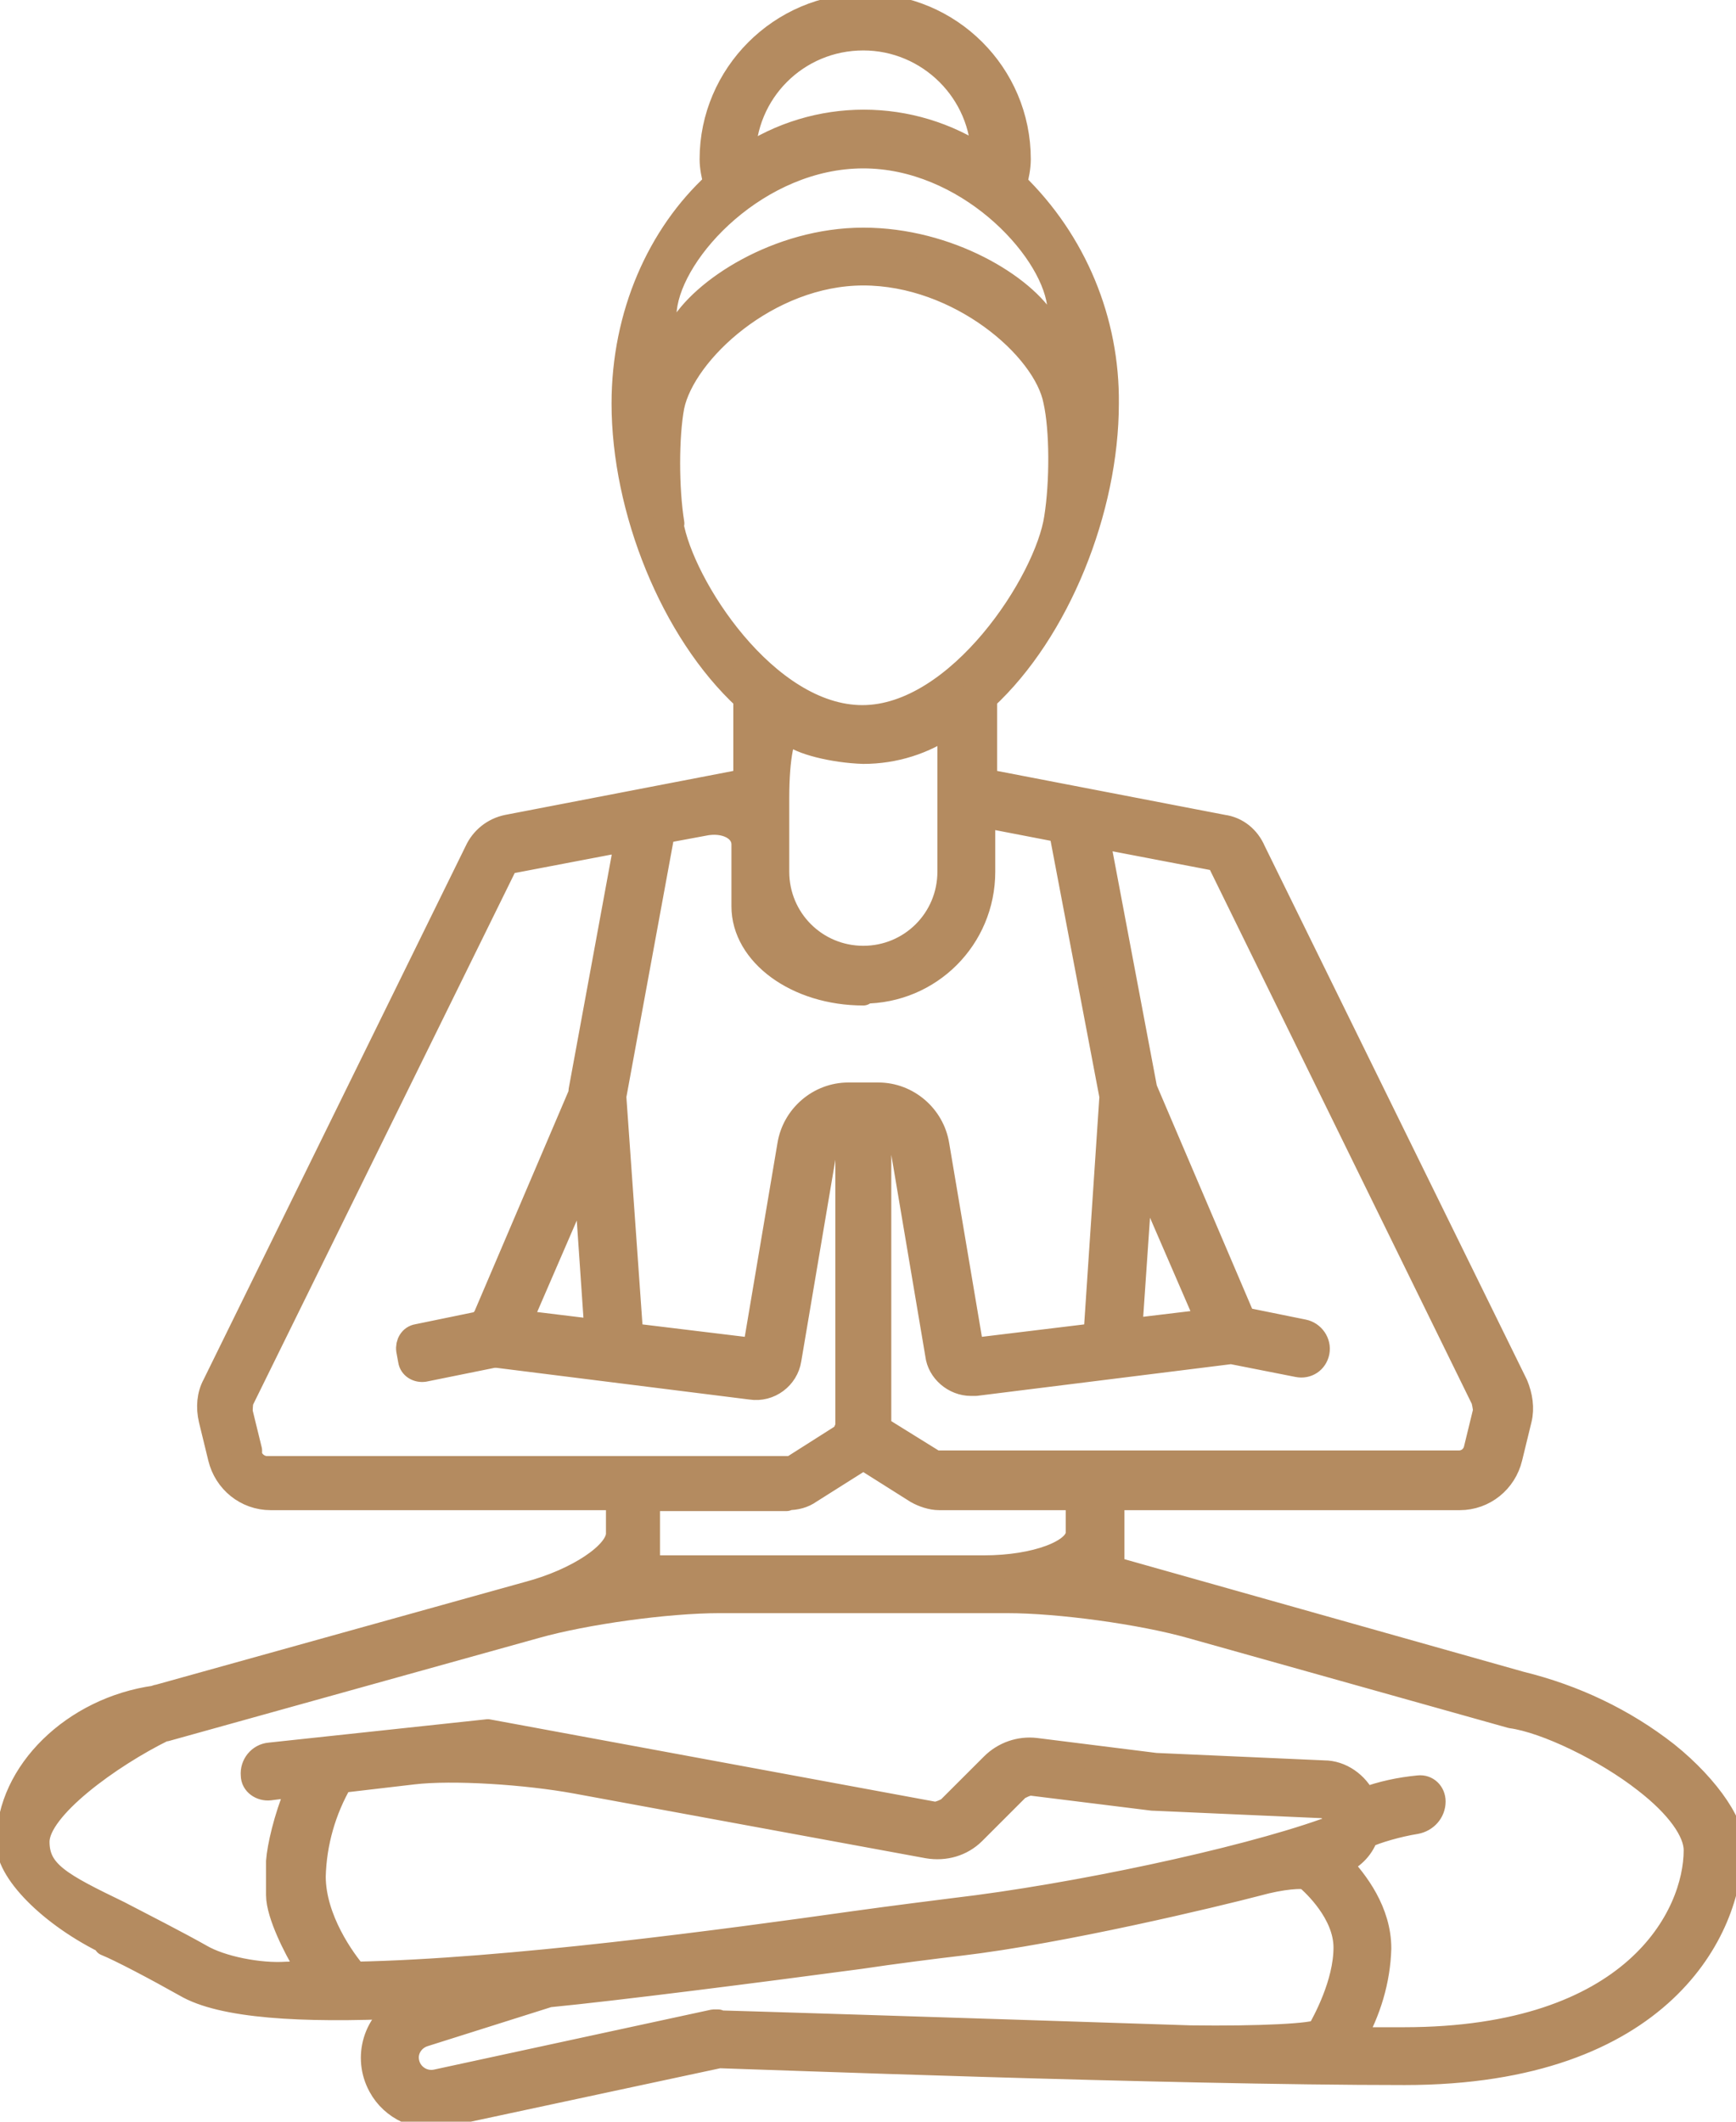
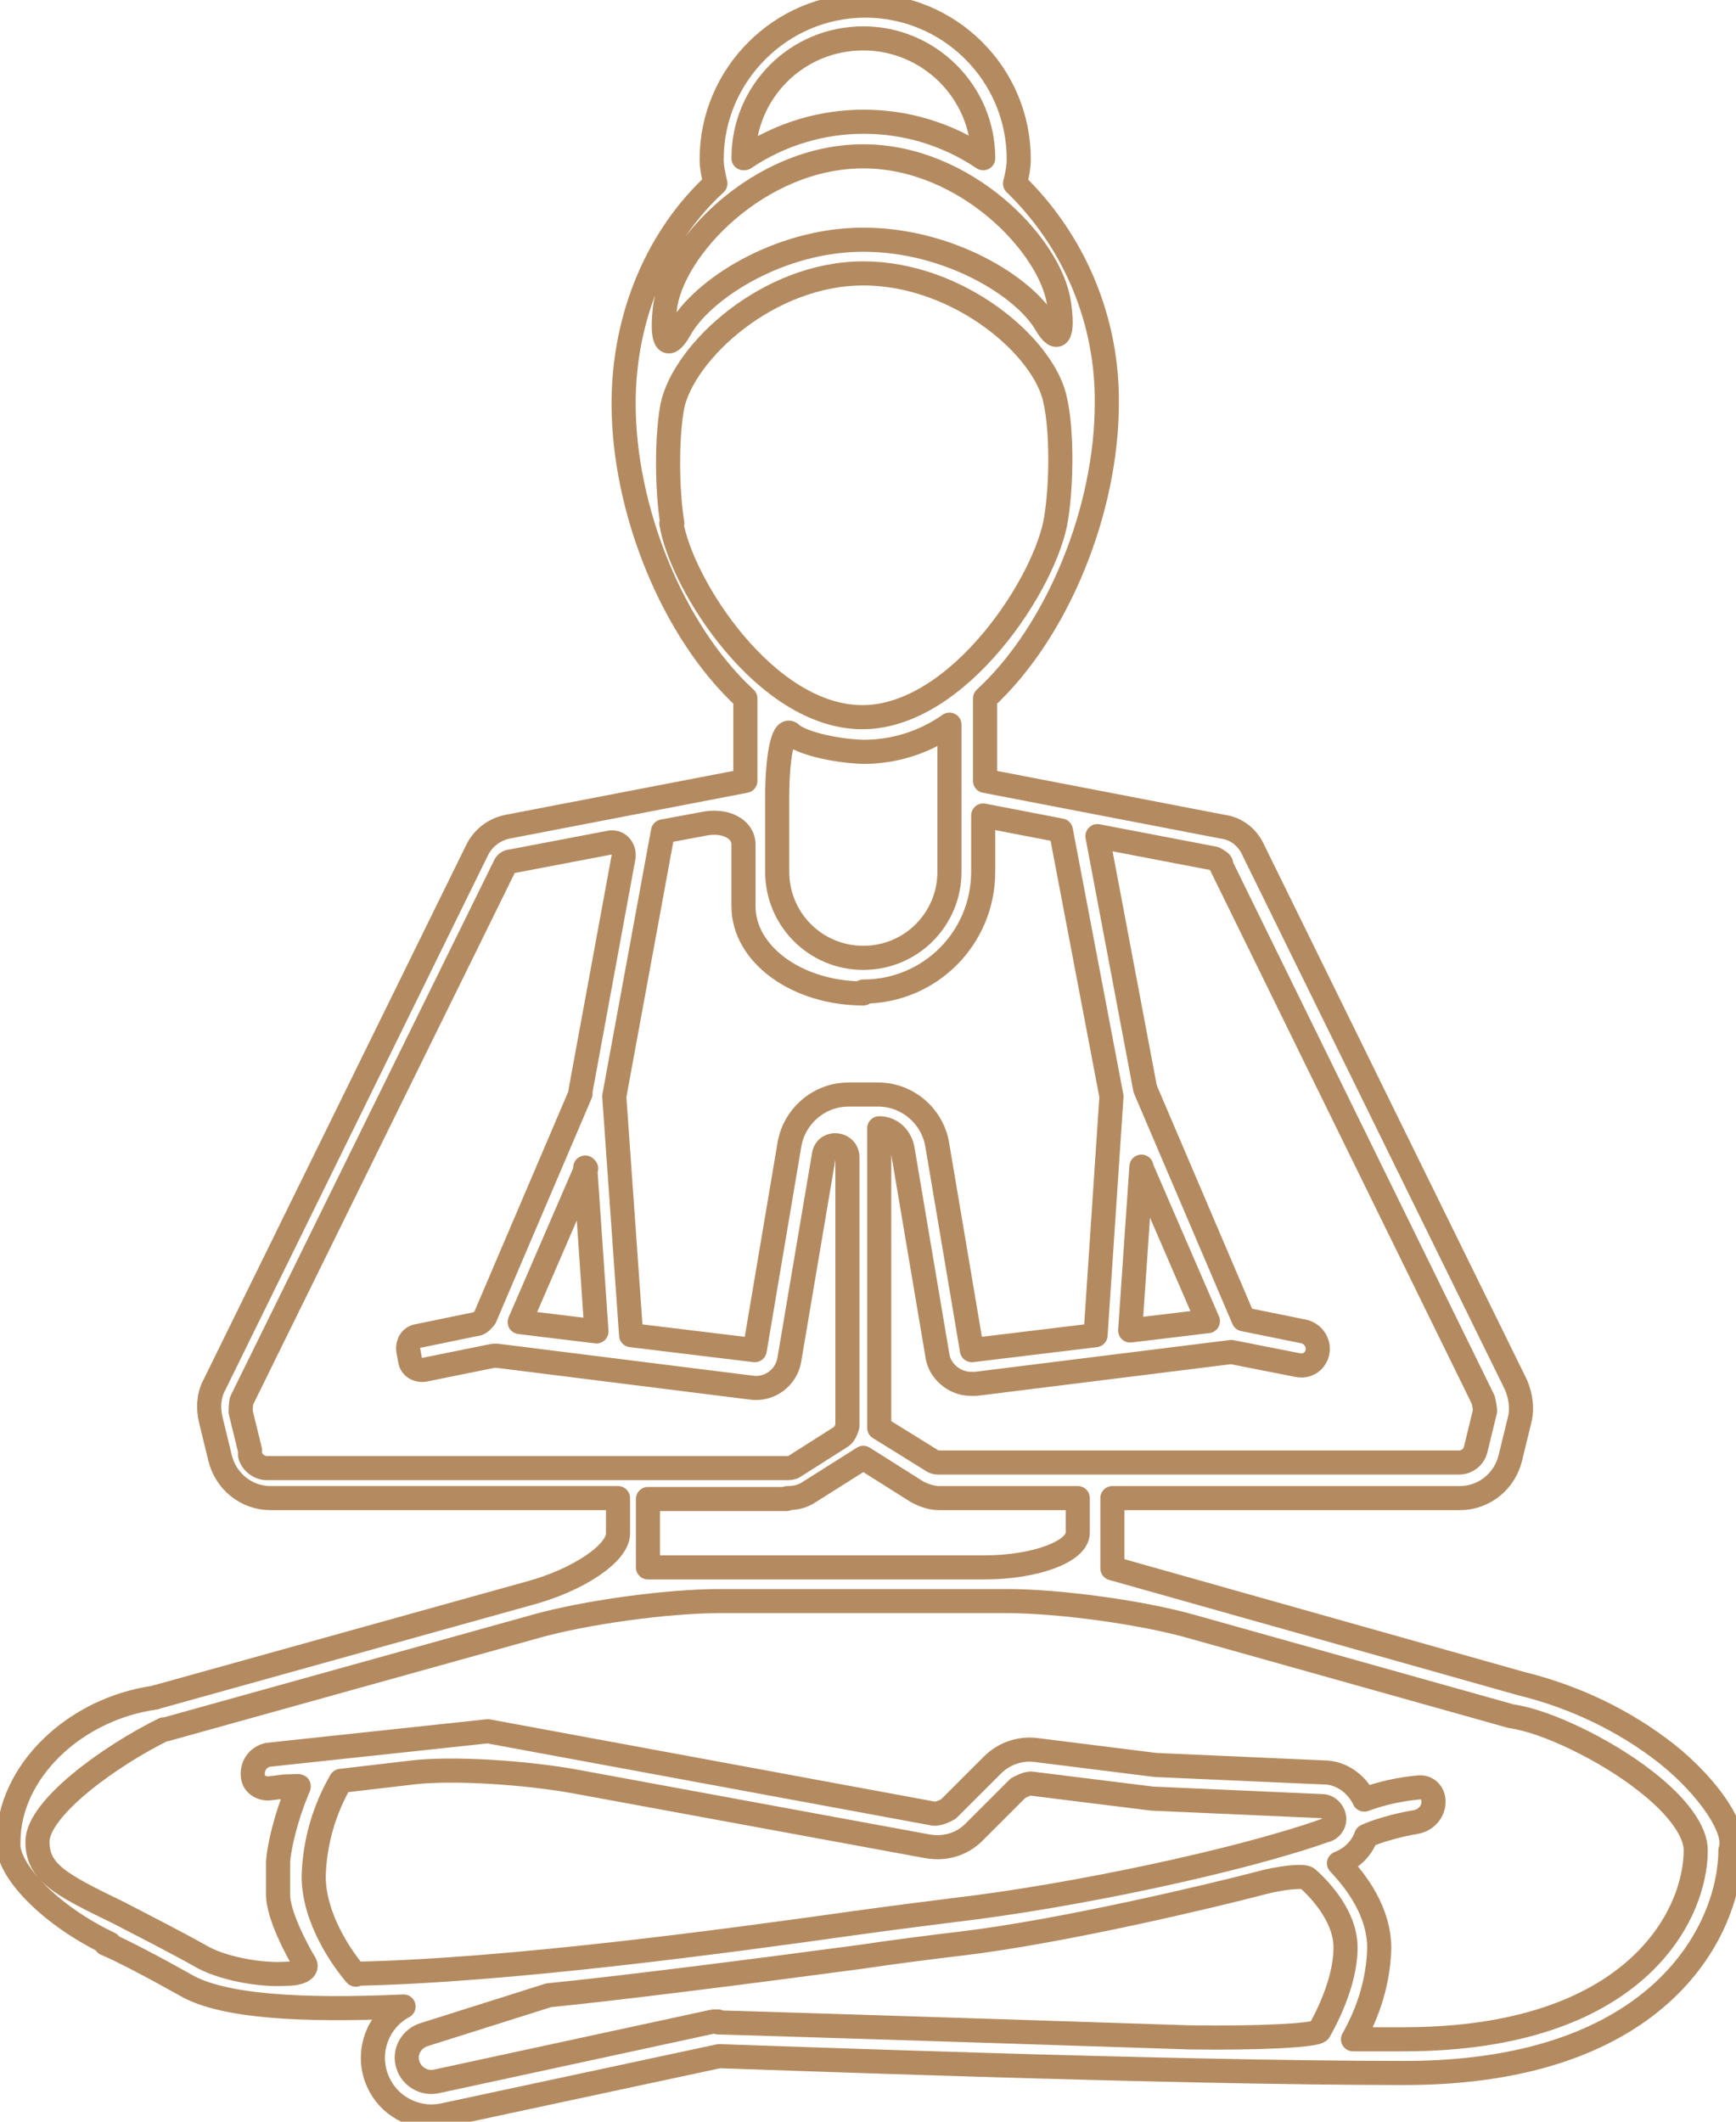
<svg xmlns="http://www.w3.org/2000/svg" width="36" height="44" viewBox="0 0 36 44" fill="none">
  <g clip-path="url(#clip0_1402_6123)">
-     <path d="M3.437 35.864L11.107 33.728C12.136 33.437 13.845 33.204 14.913 33.204H20.893C21.961 33.204 23.67 33.437 24.699 33.728L31.34 35.592C32.058 35.689 33.301 36.291 34.117 36.932C34.796 37.456 35.165 37.98 35.165 38.369C35.165 39.728 33.903 42.291 29.107 42.291C28.777 42.291 28.427 42.291 28.058 42.291C28.389 41.708 28.583 41.068 28.602 40.407C28.602 39.65 28.136 39.029 27.767 38.641C28.02 38.543 28.233 38.349 28.33 38.077C28.524 37.98 28.991 37.844 29.359 37.786C29.573 37.747 29.728 37.572 29.728 37.359C29.728 37.184 29.592 37.048 29.418 37.068C29.029 37.106 28.66 37.184 28.291 37.32C28.136 36.99 27.806 36.757 27.456 36.757L23.961 36.602L21.476 36.291C21.146 36.252 20.816 36.369 20.583 36.602L19.67 37.514C19.67 37.514 19.476 37.631 19.359 37.611L10.117 35.903L5.592 36.388C5.379 36.407 5.223 36.602 5.243 36.815C5.243 36.99 5.418 37.106 5.592 37.087L5.903 37.048C6.078 37.048 6.214 37.029 6.194 37.048C6.194 37.048 6.175 37.106 6.156 37.145C5.923 37.708 5.787 38.31 5.767 38.602C5.767 38.776 5.767 39.087 5.767 39.301C5.767 39.708 6.156 40.446 6.311 40.699C6.408 40.835 6.233 40.932 5.942 40.932C5.379 40.971 4.583 40.815 4.156 40.563C3.709 40.31 2.952 39.922 2.466 39.67C1.262 39.087 0.777 38.835 0.777 38.194C0.777 37.495 2.291 36.407 3.398 35.864M16.33 31.068C16.505 31.068 16.66 31.029 16.796 30.932L17.903 30.233L19.01 30.932C19.146 31.009 19.321 31.068 19.476 31.068H22.35V31.786C22.35 32.175 21.476 32.505 20.408 32.505H13.437V31.087H16.311L16.33 31.068ZM5.185 30.077L4.99 29.281C4.99 29.281 4.99 29.126 5.01 29.048L10.466 17.961C10.486 17.903 10.544 17.864 10.602 17.864L12.641 17.475C12.816 17.437 12.952 17.592 12.932 17.767L12.039 22.621C12.039 22.621 12.039 22.66 12.039 22.679L10.058 27.32C10.058 27.32 9.961 27.456 9.884 27.456L8.66 27.708C8.524 27.728 8.447 27.864 8.466 28L8.505 28.213C8.524 28.349 8.66 28.427 8.796 28.407L10.233 28.116C10.233 28.116 10.291 28.116 10.311 28.116L15.573 28.776C15.961 28.835 16.311 28.563 16.369 28.194L17.088 23.942C17.146 23.65 17.573 23.708 17.573 24V29.573C17.573 29.573 17.534 29.728 17.456 29.786L16.447 30.427C16.447 30.427 16.389 30.446 16.35 30.446H5.534C5.379 30.446 5.223 30.33 5.185 30.174M12.136 24.213L12.369 27.611L10.777 27.417L12.155 24.233L12.136 24.213ZM17.903 20.563C19.282 20.563 20.389 19.456 20.389 18.077V16.912L22 17.223L23.049 22.738L22.719 27.689L20.155 28L19.437 23.747C19.34 23.145 18.816 22.699 18.214 22.699H17.592C16.991 22.699 16.466 23.145 16.369 23.747L15.651 28L13.088 27.689L12.738 22.738L13.748 17.242L14.583 17.087C15.029 16.99 15.418 17.184 15.418 17.514V18.796C15.418 19.786 16.524 20.602 17.903 20.602M17.903 15.592C18.544 15.592 19.165 15.398 19.689 15.029V18.077C19.689 19.068 18.893 19.864 17.903 19.864C16.913 19.864 16.117 19.068 16.117 18.077V16.543C16.117 15.708 16.233 15.107 16.389 15.204C16.583 15.398 17.282 15.572 17.903 15.592ZM13.942 10.854C13.825 10.136 13.825 9.048 13.942 8.427C14.175 7.301 15.922 5.67 17.903 5.67C19.884 5.67 21.67 7.204 21.884 8.31C22.02 8.912 22.02 10 21.903 10.738C21.709 12.058 19.884 14.873 17.884 14.873C15.884 14.873 14.136 12.136 13.922 10.854M17.903 3.242C20.02 3.242 21.787 5.087 21.961 6.291C22.058 6.951 21.942 7.145 21.689 6.718C21.243 5.941 19.67 4.971 17.903 4.971C16.136 4.971 14.544 6.019 14.097 6.835C13.845 7.281 13.709 7.106 13.787 6.407C13.922 5.165 15.728 3.242 17.903 3.242ZM15.418 3.281C15.418 1.903 16.524 0.796 17.903 0.796C19.262 0.796 20.389 1.903 20.389 3.281C18.893 2.272 16.932 2.272 15.437 3.281H15.418ZM23.67 24.213L25.049 27.398L23.437 27.592L23.67 24.194V24.213ZM25.321 17.942L30.758 29.029C30.758 29.029 30.796 29.184 30.796 29.262L30.602 30.058C30.563 30.213 30.427 30.33 30.253 30.33H19.456C19.456 30.33 19.398 30.33 19.359 30.31L18.233 29.611V23.398C18.486 23.398 18.68 23.592 18.719 23.844L19.437 28.097C19.476 28.427 19.787 28.699 20.136 28.699C20.155 28.699 20.194 28.699 20.233 28.699L25.534 28.038L26.913 28.31C27.107 28.349 27.282 28.233 27.321 28.038C27.359 27.844 27.224 27.65 27.029 27.611L25.787 27.359L23.748 22.582L22.758 17.34L25.185 17.805C25.185 17.805 25.301 17.864 25.321 17.903V17.942ZM14.893 41.922C14.893 41.922 14.835 41.922 14.796 41.922L9.049 43.165C8.777 43.223 8.505 43.048 8.447 42.776C8.389 42.524 8.544 42.272 8.796 42.194L11.379 41.378C12.777 41.242 15.67 40.873 17.845 40.582C18.486 40.485 19.398 40.369 19.903 40.31C22.039 40.058 25.185 39.301 26.078 39.068C26.563 38.932 27.029 38.893 27.107 38.951C27.243 39.068 27.903 39.67 27.903 40.388C27.903 41.145 27.456 41.941 27.359 42.116C27.301 42.213 26.097 42.272 24.68 42.252C19.359 42.077 14.971 41.941 14.893 41.941M7.379 40.951C7.126 40.66 6.505 39.806 6.505 38.912C6.524 38.213 6.719 37.534 7.068 36.932L8.563 36.757C9.379 36.66 10.913 36.757 11.961 36.951L19.243 38.291C19.592 38.349 19.942 38.252 20.194 38L21.107 37.087C21.107 37.087 21.301 36.971 21.398 36.99L23.903 37.301C23.903 37.301 23.903 37.301 23.922 37.301L27.418 37.456C27.554 37.456 27.67 37.592 27.67 37.728C27.67 37.825 27.592 37.941 27.476 37.961C25.728 38.582 22.272 39.32 19.787 39.611C19.476 39.65 18.544 39.767 17.709 39.883C15.088 40.252 10.524 40.873 7.359 40.932M2.194 40.31C2.486 40.427 3.223 40.815 3.845 41.165C4.602 41.611 6.253 41.708 8.369 41.611C7.787 41.922 7.554 42.66 7.884 43.262C8.136 43.728 8.68 43.98 9.204 43.864L14.913 42.641C15.612 42.66 24.194 42.99 29.126 42.99C34.486 42.99 35.884 39.961 35.884 38.369C36.039 37.961 35.437 37.068 34.563 36.369C33.67 35.67 32.641 35.184 31.534 34.912L23.068 32.524V31.068H30.272C30.777 31.068 31.204 30.718 31.321 30.233L31.515 29.437C31.573 29.204 31.534 28.951 31.437 28.718L26 17.65C25.884 17.378 25.651 17.184 25.359 17.145L20.427 16.194V14.485C21.942 13.087 22.952 10.563 22.952 8.369C22.971 6.66 22.291 5.009 21.049 3.806C21.088 3.65 21.126 3.475 21.126 3.301C21.126 1.534 19.689 0.116 17.942 0.116C16.194 0.116 14.758 1.553 14.758 3.301C14.758 3.475 14.796 3.631 14.835 3.806C13.67 4.873 12.932 6.524 12.932 8.369C12.932 10.563 13.942 13.087 15.457 14.485V16.194L10.524 17.145C10.233 17.204 10 17.398 9.884 17.65L4.447 28.718C4.33 28.932 4.311 29.184 4.369 29.437L4.563 30.233C4.68 30.718 5.107 31.068 5.612 31.068H12.816V31.805C12.816 32.213 11.981 32.776 10.952 33.048L3.282 35.184C3.282 35.184 3.243 35.184 3.223 35.204C1.534 35.437 0.175 36.757 0.175 38.194C0.117 38.776 1.049 39.728 2.272 40.31" fill="#B48B60" />
-     <path d="M3.437 35.864L11.107 33.728C12.136 33.437 13.845 33.204 14.913 33.204H20.893C21.961 33.204 23.67 33.437 24.699 33.728L31.34 35.592C32.058 35.689 33.301 36.291 34.117 36.932C34.796 37.456 35.165 37.98 35.165 38.369C35.165 39.728 33.903 42.291 29.107 42.291C28.777 42.291 28.427 42.291 28.058 42.291C28.389 41.708 28.583 41.068 28.602 40.407C28.602 39.65 28.136 39.029 27.767 38.641C28.02 38.543 28.233 38.349 28.33 38.077C28.524 37.98 28.991 37.844 29.359 37.786C29.573 37.747 29.728 37.572 29.728 37.359C29.728 37.184 29.592 37.048 29.418 37.068C29.029 37.106 28.66 37.184 28.291 37.32C28.136 36.99 27.806 36.757 27.456 36.757L23.961 36.602L21.476 36.291C21.146 36.252 20.816 36.369 20.583 36.602L19.67 37.514C19.67 37.514 19.476 37.631 19.359 37.611L10.117 35.903L5.592 36.388C5.379 36.407 5.223 36.602 5.243 36.815C5.243 36.99 5.418 37.106 5.592 37.087L5.903 37.048C6.078 37.048 6.214 37.029 6.194 37.048C6.194 37.048 6.175 37.106 6.156 37.145C5.923 37.708 5.787 38.31 5.767 38.602C5.767 38.776 5.767 39.087 5.767 39.301C5.767 39.708 6.156 40.446 6.311 40.699C6.408 40.835 6.233 40.932 5.942 40.932C5.379 40.971 4.583 40.815 4.156 40.563C3.709 40.31 2.952 39.922 2.466 39.67C1.262 39.087 0.777 38.835 0.777 38.194C0.777 37.495 2.291 36.407 3.398 35.864H3.437ZM16.33 31.068C16.505 31.068 16.66 31.029 16.796 30.932L17.903 30.233L19.01 30.932C19.146 31.009 19.321 31.068 19.476 31.068H22.35V31.786C22.35 32.175 21.476 32.505 20.408 32.505H13.437V31.087H16.311L16.33 31.068ZM5.185 30.077L4.99 29.281C4.99 29.281 4.99 29.126 5.01 29.048L10.466 17.961C10.486 17.903 10.544 17.864 10.602 17.864L12.641 17.475C12.816 17.437 12.952 17.592 12.932 17.767L12.039 22.621C12.039 22.621 12.039 22.66 12.039 22.679L10.058 27.32C10.058 27.32 9.961 27.456 9.884 27.456L8.66 27.708C8.524 27.728 8.447 27.864 8.466 28L8.505 28.213C8.524 28.349 8.66 28.427 8.796 28.407L10.233 28.116C10.233 28.116 10.291 28.116 10.311 28.116L15.573 28.776C15.961 28.835 16.311 28.563 16.369 28.194L17.088 23.942C17.146 23.65 17.573 23.708 17.573 24V29.573C17.573 29.573 17.534 29.728 17.456 29.786L16.447 30.427C16.447 30.427 16.389 30.446 16.35 30.446H5.534C5.379 30.446 5.223 30.33 5.185 30.174V30.077ZM12.136 24.213L12.369 27.611L10.777 27.417L12.155 24.233L12.136 24.213ZM17.903 20.563C19.282 20.563 20.389 19.456 20.389 18.077V16.912L22 17.223L23.049 22.738L22.719 27.689L20.155 28L19.437 23.747C19.34 23.145 18.816 22.699 18.214 22.699H17.592C16.991 22.699 16.466 23.145 16.369 23.747L15.651 28L13.088 27.689L12.738 22.738L13.748 17.242L14.583 17.087C15.029 16.99 15.418 17.184 15.418 17.514V18.796C15.418 19.786 16.524 20.602 17.903 20.602V20.563ZM17.903 15.592C18.544 15.592 19.165 15.398 19.689 15.029V18.077C19.689 19.068 18.893 19.864 17.903 19.864C16.913 19.864 16.117 19.068 16.117 18.077V16.543C16.117 15.708 16.233 15.107 16.389 15.204C16.583 15.398 17.282 15.572 17.903 15.592ZM13.942 10.854C13.825 10.136 13.825 9.048 13.942 8.427C14.175 7.301 15.922 5.67 17.903 5.67C19.884 5.67 21.67 7.204 21.884 8.31C22.02 8.912 22.02 10 21.903 10.738C21.709 12.058 19.884 14.873 17.884 14.873C15.884 14.873 14.136 12.136 13.922 10.854H13.942ZM17.903 3.242C20.02 3.242 21.787 5.087 21.961 6.291C22.058 6.951 21.942 7.145 21.689 6.718C21.243 5.941 19.67 4.971 17.903 4.971C16.136 4.971 14.544 6.019 14.097 6.835C13.845 7.281 13.709 7.106 13.787 6.407C13.922 5.165 15.728 3.242 17.903 3.242ZM15.418 3.281C15.418 1.903 16.524 0.796 17.903 0.796C19.262 0.796 20.389 1.903 20.389 3.281C18.893 2.272 16.932 2.272 15.437 3.281H15.418ZM23.67 24.213L25.049 27.398L23.437 27.592L23.67 24.194V24.213ZM25.321 17.942L30.758 29.029C30.758 29.029 30.796 29.184 30.796 29.262L30.602 30.058C30.563 30.213 30.427 30.33 30.253 30.33H19.456C19.456 30.33 19.398 30.33 19.359 30.31L18.233 29.611V23.398C18.486 23.398 18.68 23.592 18.719 23.844L19.437 28.097C19.476 28.427 19.787 28.699 20.136 28.699C20.155 28.699 20.194 28.699 20.233 28.699L25.534 28.038L26.913 28.31C27.107 28.349 27.282 28.233 27.321 28.038C27.359 27.844 27.224 27.65 27.029 27.611L25.787 27.359L23.748 22.582L22.758 17.34L25.185 17.805C25.185 17.805 25.301 17.864 25.321 17.903V17.942ZM14.893 41.922C14.893 41.922 14.835 41.922 14.796 41.922L9.049 43.165C8.777 43.223 8.505 43.048 8.447 42.776C8.389 42.524 8.544 42.272 8.796 42.194L11.379 41.378C12.777 41.242 15.67 40.873 17.845 40.582C18.486 40.485 19.398 40.369 19.903 40.31C22.039 40.058 25.185 39.301 26.078 39.068C26.563 38.932 27.029 38.893 27.107 38.951C27.243 39.068 27.903 39.67 27.903 40.388C27.903 41.145 27.456 41.941 27.359 42.116C27.301 42.213 26.097 42.272 24.68 42.252C19.359 42.077 14.971 41.941 14.893 41.941V41.922ZM7.379 40.951C7.126 40.66 6.505 39.806 6.505 38.912C6.524 38.213 6.719 37.534 7.068 36.932L8.563 36.757C9.379 36.66 10.913 36.757 11.961 36.951L19.243 38.291C19.592 38.349 19.942 38.252 20.194 38L21.107 37.087C21.107 37.087 21.301 36.971 21.398 36.99L23.903 37.301C23.903 37.301 23.903 37.301 23.922 37.301L27.418 37.456C27.554 37.456 27.67 37.592 27.67 37.728C27.67 37.825 27.592 37.941 27.476 37.961C25.728 38.582 22.272 39.32 19.787 39.611C19.476 39.65 18.544 39.767 17.709 39.883C15.088 40.252 10.524 40.873 7.359 40.932L7.379 40.951ZM2.194 40.31C2.486 40.427 3.223 40.815 3.845 41.165C4.602 41.611 6.253 41.708 8.369 41.611C7.787 41.922 7.554 42.66 7.884 43.262C8.136 43.728 8.68 43.98 9.204 43.864L14.913 42.641C15.612 42.66 24.194 42.99 29.126 42.99C34.486 42.99 35.884 39.961 35.884 38.369C36.039 37.961 35.437 37.068 34.563 36.369C33.67 35.67 32.641 35.184 31.534 34.912L23.068 32.524V31.068H30.272C30.777 31.068 31.204 30.718 31.321 30.233L31.515 29.437C31.573 29.204 31.534 28.951 31.437 28.718L26 17.65C25.884 17.378 25.651 17.184 25.359 17.145L20.427 16.194V14.485C21.942 13.087 22.952 10.563 22.952 8.369C22.971 6.66 22.291 5.009 21.049 3.806C21.088 3.65 21.126 3.475 21.126 3.301C21.126 1.534 19.689 0.116 17.942 0.116C16.194 0.116 14.758 1.553 14.758 3.301C14.758 3.475 14.796 3.631 14.835 3.806C13.67 4.873 12.932 6.524 12.932 8.369C12.932 10.563 13.942 13.087 15.457 14.485V16.194L10.524 17.145C10.233 17.204 10 17.398 9.884 17.65L4.447 28.718C4.33 28.932 4.311 29.184 4.369 29.437L4.563 30.233C4.68 30.718 5.107 31.068 5.612 31.068H12.816V31.805C12.816 32.213 11.981 32.776 10.952 33.048L3.282 35.184C3.282 35.184 3.243 35.184 3.223 35.204C1.534 35.437 0.175 36.757 0.175 38.194C0.117 38.776 1.049 39.728 2.272 40.31H2.194Z" stroke="#B48B60" stroke-width="0.5" stroke-linecap="round" stroke-linejoin="round" />
+     <path d="M3.437 35.864L11.107 33.728C12.136 33.437 13.845 33.204 14.913 33.204H20.893C21.961 33.204 23.67 33.437 24.699 33.728L31.34 35.592C32.058 35.689 33.301 36.291 34.117 36.932C34.796 37.456 35.165 37.98 35.165 38.369C35.165 39.728 33.903 42.291 29.107 42.291C28.777 42.291 28.427 42.291 28.058 42.291C28.389 41.708 28.583 41.068 28.602 40.407C28.602 39.65 28.136 39.029 27.767 38.641C28.02 38.543 28.233 38.349 28.33 38.077C28.524 37.98 28.991 37.844 29.359 37.786C29.573 37.747 29.728 37.572 29.728 37.359C29.728 37.184 29.592 37.048 29.418 37.068C29.029 37.106 28.66 37.184 28.291 37.32C28.136 36.99 27.806 36.757 27.456 36.757L23.961 36.602L21.476 36.291C21.146 36.252 20.816 36.369 20.583 36.602L19.67 37.514C19.67 37.514 19.476 37.631 19.359 37.611L10.117 35.903L5.592 36.388C5.379 36.407 5.223 36.602 5.243 36.815C5.243 36.99 5.418 37.106 5.592 37.087L5.903 37.048C6.078 37.048 6.214 37.029 6.194 37.048C6.194 37.048 6.175 37.106 6.156 37.145C5.923 37.708 5.787 38.31 5.767 38.602C5.767 38.776 5.767 39.087 5.767 39.301C5.767 39.708 6.156 40.446 6.311 40.699C6.408 40.835 6.233 40.932 5.942 40.932C5.379 40.971 4.583 40.815 4.156 40.563C3.709 40.31 2.952 39.922 2.466 39.67C1.262 39.087 0.777 38.835 0.777 38.194C0.777 37.495 2.291 36.407 3.398 35.864H3.437ZM16.33 31.068C16.505 31.068 16.66 31.029 16.796 30.932L17.903 30.233L19.01 30.932C19.146 31.009 19.321 31.068 19.476 31.068H22.35V31.786C22.35 32.175 21.476 32.505 20.408 32.505H13.437V31.087H16.311L16.33 31.068ZM5.185 30.077L4.99 29.281C4.99 29.281 4.99 29.126 5.01 29.048L10.466 17.961C10.486 17.903 10.544 17.864 10.602 17.864L12.641 17.475C12.816 17.437 12.952 17.592 12.932 17.767L12.039 22.621C12.039 22.621 12.039 22.66 12.039 22.679L10.058 27.32C10.058 27.32 9.961 27.456 9.884 27.456L8.66 27.708C8.524 27.728 8.447 27.864 8.466 28L8.505 28.213C8.524 28.349 8.66 28.427 8.796 28.407L10.233 28.116C10.233 28.116 10.291 28.116 10.311 28.116L15.573 28.776C15.961 28.835 16.311 28.563 16.369 28.194L17.088 23.942C17.146 23.65 17.573 23.708 17.573 24V29.573C17.573 29.573 17.534 29.728 17.456 29.786L16.447 30.427C16.447 30.427 16.389 30.446 16.35 30.446H5.534C5.379 30.446 5.223 30.33 5.185 30.174V30.077ZM12.136 24.213L12.369 27.611L10.777 27.417L12.155 24.233L12.136 24.213ZM17.903 20.563C19.282 20.563 20.389 19.456 20.389 18.077V16.912L22 17.223L23.049 22.738L22.719 27.689L20.155 28L19.437 23.747C19.34 23.145 18.816 22.699 18.214 22.699H17.592C16.991 22.699 16.466 23.145 16.369 23.747L15.651 28L13.088 27.689L12.738 22.738L13.748 17.242L14.583 17.087C15.029 16.99 15.418 17.184 15.418 17.514V18.796C15.418 19.786 16.524 20.602 17.903 20.602V20.563ZM17.903 15.592C18.544 15.592 19.165 15.398 19.689 15.029V18.077C19.689 19.068 18.893 19.864 17.903 19.864C16.913 19.864 16.117 19.068 16.117 18.077V16.543C16.117 15.708 16.233 15.107 16.389 15.204C16.583 15.398 17.282 15.572 17.903 15.592ZM13.942 10.854C13.825 10.136 13.825 9.048 13.942 8.427C14.175 7.301 15.922 5.67 17.903 5.67C19.884 5.67 21.67 7.204 21.884 8.31C22.02 8.912 22.02 10 21.903 10.738C21.709 12.058 19.884 14.873 17.884 14.873C15.884 14.873 14.136 12.136 13.922 10.854H13.942ZM17.903 3.242C20.02 3.242 21.787 5.087 21.961 6.291C22.058 6.951 21.942 7.145 21.689 6.718C21.243 5.941 19.67 4.971 17.903 4.971C16.136 4.971 14.544 6.019 14.097 6.835C13.845 7.281 13.709 7.106 13.787 6.407C13.922 5.165 15.728 3.242 17.903 3.242ZM15.418 3.281C15.418 1.903 16.524 0.796 17.903 0.796C19.262 0.796 20.389 1.903 20.389 3.281C18.893 2.272 16.932 2.272 15.437 3.281H15.418ZM23.67 24.213L25.049 27.398L23.437 27.592L23.67 24.194V24.213M25.321 17.942L30.758 29.029C30.758 29.029 30.796 29.184 30.796 29.262L30.602 30.058C30.563 30.213 30.427 30.33 30.253 30.33H19.456C19.456 30.33 19.398 30.33 19.359 30.31L18.233 29.611V23.398C18.486 23.398 18.68 23.592 18.719 23.844L19.437 28.097C19.476 28.427 19.787 28.699 20.136 28.699C20.155 28.699 20.194 28.699 20.233 28.699L25.534 28.038L26.913 28.31C27.107 28.349 27.282 28.233 27.321 28.038C27.359 27.844 27.224 27.65 27.029 27.611L25.787 27.359L23.748 22.582L22.758 17.34L25.185 17.805C25.185 17.805 25.301 17.864 25.321 17.903V17.942ZM14.893 41.922C14.893 41.922 14.835 41.922 14.796 41.922L9.049 43.165C8.777 43.223 8.505 43.048 8.447 42.776C8.389 42.524 8.544 42.272 8.796 42.194L11.379 41.378C12.777 41.242 15.67 40.873 17.845 40.582C18.486 40.485 19.398 40.369 19.903 40.31C22.039 40.058 25.185 39.301 26.078 39.068C26.563 38.932 27.029 38.893 27.107 38.951C27.243 39.068 27.903 39.67 27.903 40.388C27.903 41.145 27.456 41.941 27.359 42.116C27.301 42.213 26.097 42.272 24.68 42.252C19.359 42.077 14.971 41.941 14.893 41.941V41.922ZM7.379 40.951C7.126 40.66 6.505 39.806 6.505 38.912C6.524 38.213 6.719 37.534 7.068 36.932L8.563 36.757C9.379 36.66 10.913 36.757 11.961 36.951L19.243 38.291C19.592 38.349 19.942 38.252 20.194 38L21.107 37.087C21.107 37.087 21.301 36.971 21.398 36.99L23.903 37.301C23.903 37.301 23.903 37.301 23.922 37.301L27.418 37.456C27.554 37.456 27.67 37.592 27.67 37.728C27.67 37.825 27.592 37.941 27.476 37.961C25.728 38.582 22.272 39.32 19.787 39.611C19.476 39.65 18.544 39.767 17.709 39.883C15.088 40.252 10.524 40.873 7.359 40.932L7.379 40.951ZM2.194 40.31C2.486 40.427 3.223 40.815 3.845 41.165C4.602 41.611 6.253 41.708 8.369 41.611C7.787 41.922 7.554 42.66 7.884 43.262C8.136 43.728 8.68 43.98 9.204 43.864L14.913 42.641C15.612 42.66 24.194 42.99 29.126 42.99C34.486 42.99 35.884 39.961 35.884 38.369C36.039 37.961 35.437 37.068 34.563 36.369C33.67 35.67 32.641 35.184 31.534 34.912L23.068 32.524V31.068H30.272C30.777 31.068 31.204 30.718 31.321 30.233L31.515 29.437C31.573 29.204 31.534 28.951 31.437 28.718L26 17.65C25.884 17.378 25.651 17.184 25.359 17.145L20.427 16.194V14.485C21.942 13.087 22.952 10.563 22.952 8.369C22.971 6.66 22.291 5.009 21.049 3.806C21.088 3.65 21.126 3.475 21.126 3.301C21.126 1.534 19.689 0.116 17.942 0.116C16.194 0.116 14.758 1.553 14.758 3.301C14.758 3.475 14.796 3.631 14.835 3.806C13.67 4.873 12.932 6.524 12.932 8.369C12.932 10.563 13.942 13.087 15.457 14.485V16.194L10.524 17.145C10.233 17.204 10 17.398 9.884 17.65L4.447 28.718C4.33 28.932 4.311 29.184 4.369 29.437L4.563 30.233C4.68 30.718 5.107 31.068 5.612 31.068H12.816V31.805C12.816 32.213 11.981 32.776 10.952 33.048L3.282 35.184C3.282 35.184 3.243 35.184 3.223 35.204C1.534 35.437 0.175 36.757 0.175 38.194C0.117 38.776 1.049 39.728 2.272 40.31H2.194Z" stroke="#B48B60" stroke-width="0.5" stroke-linecap="round" stroke-linejoin="round" />
  </g>
  <defs>
    <clipPath id="clip0_1402_6123">
      <rect width="36" height="44" fill="white" />
    </clipPath>
  </defs>
</svg>